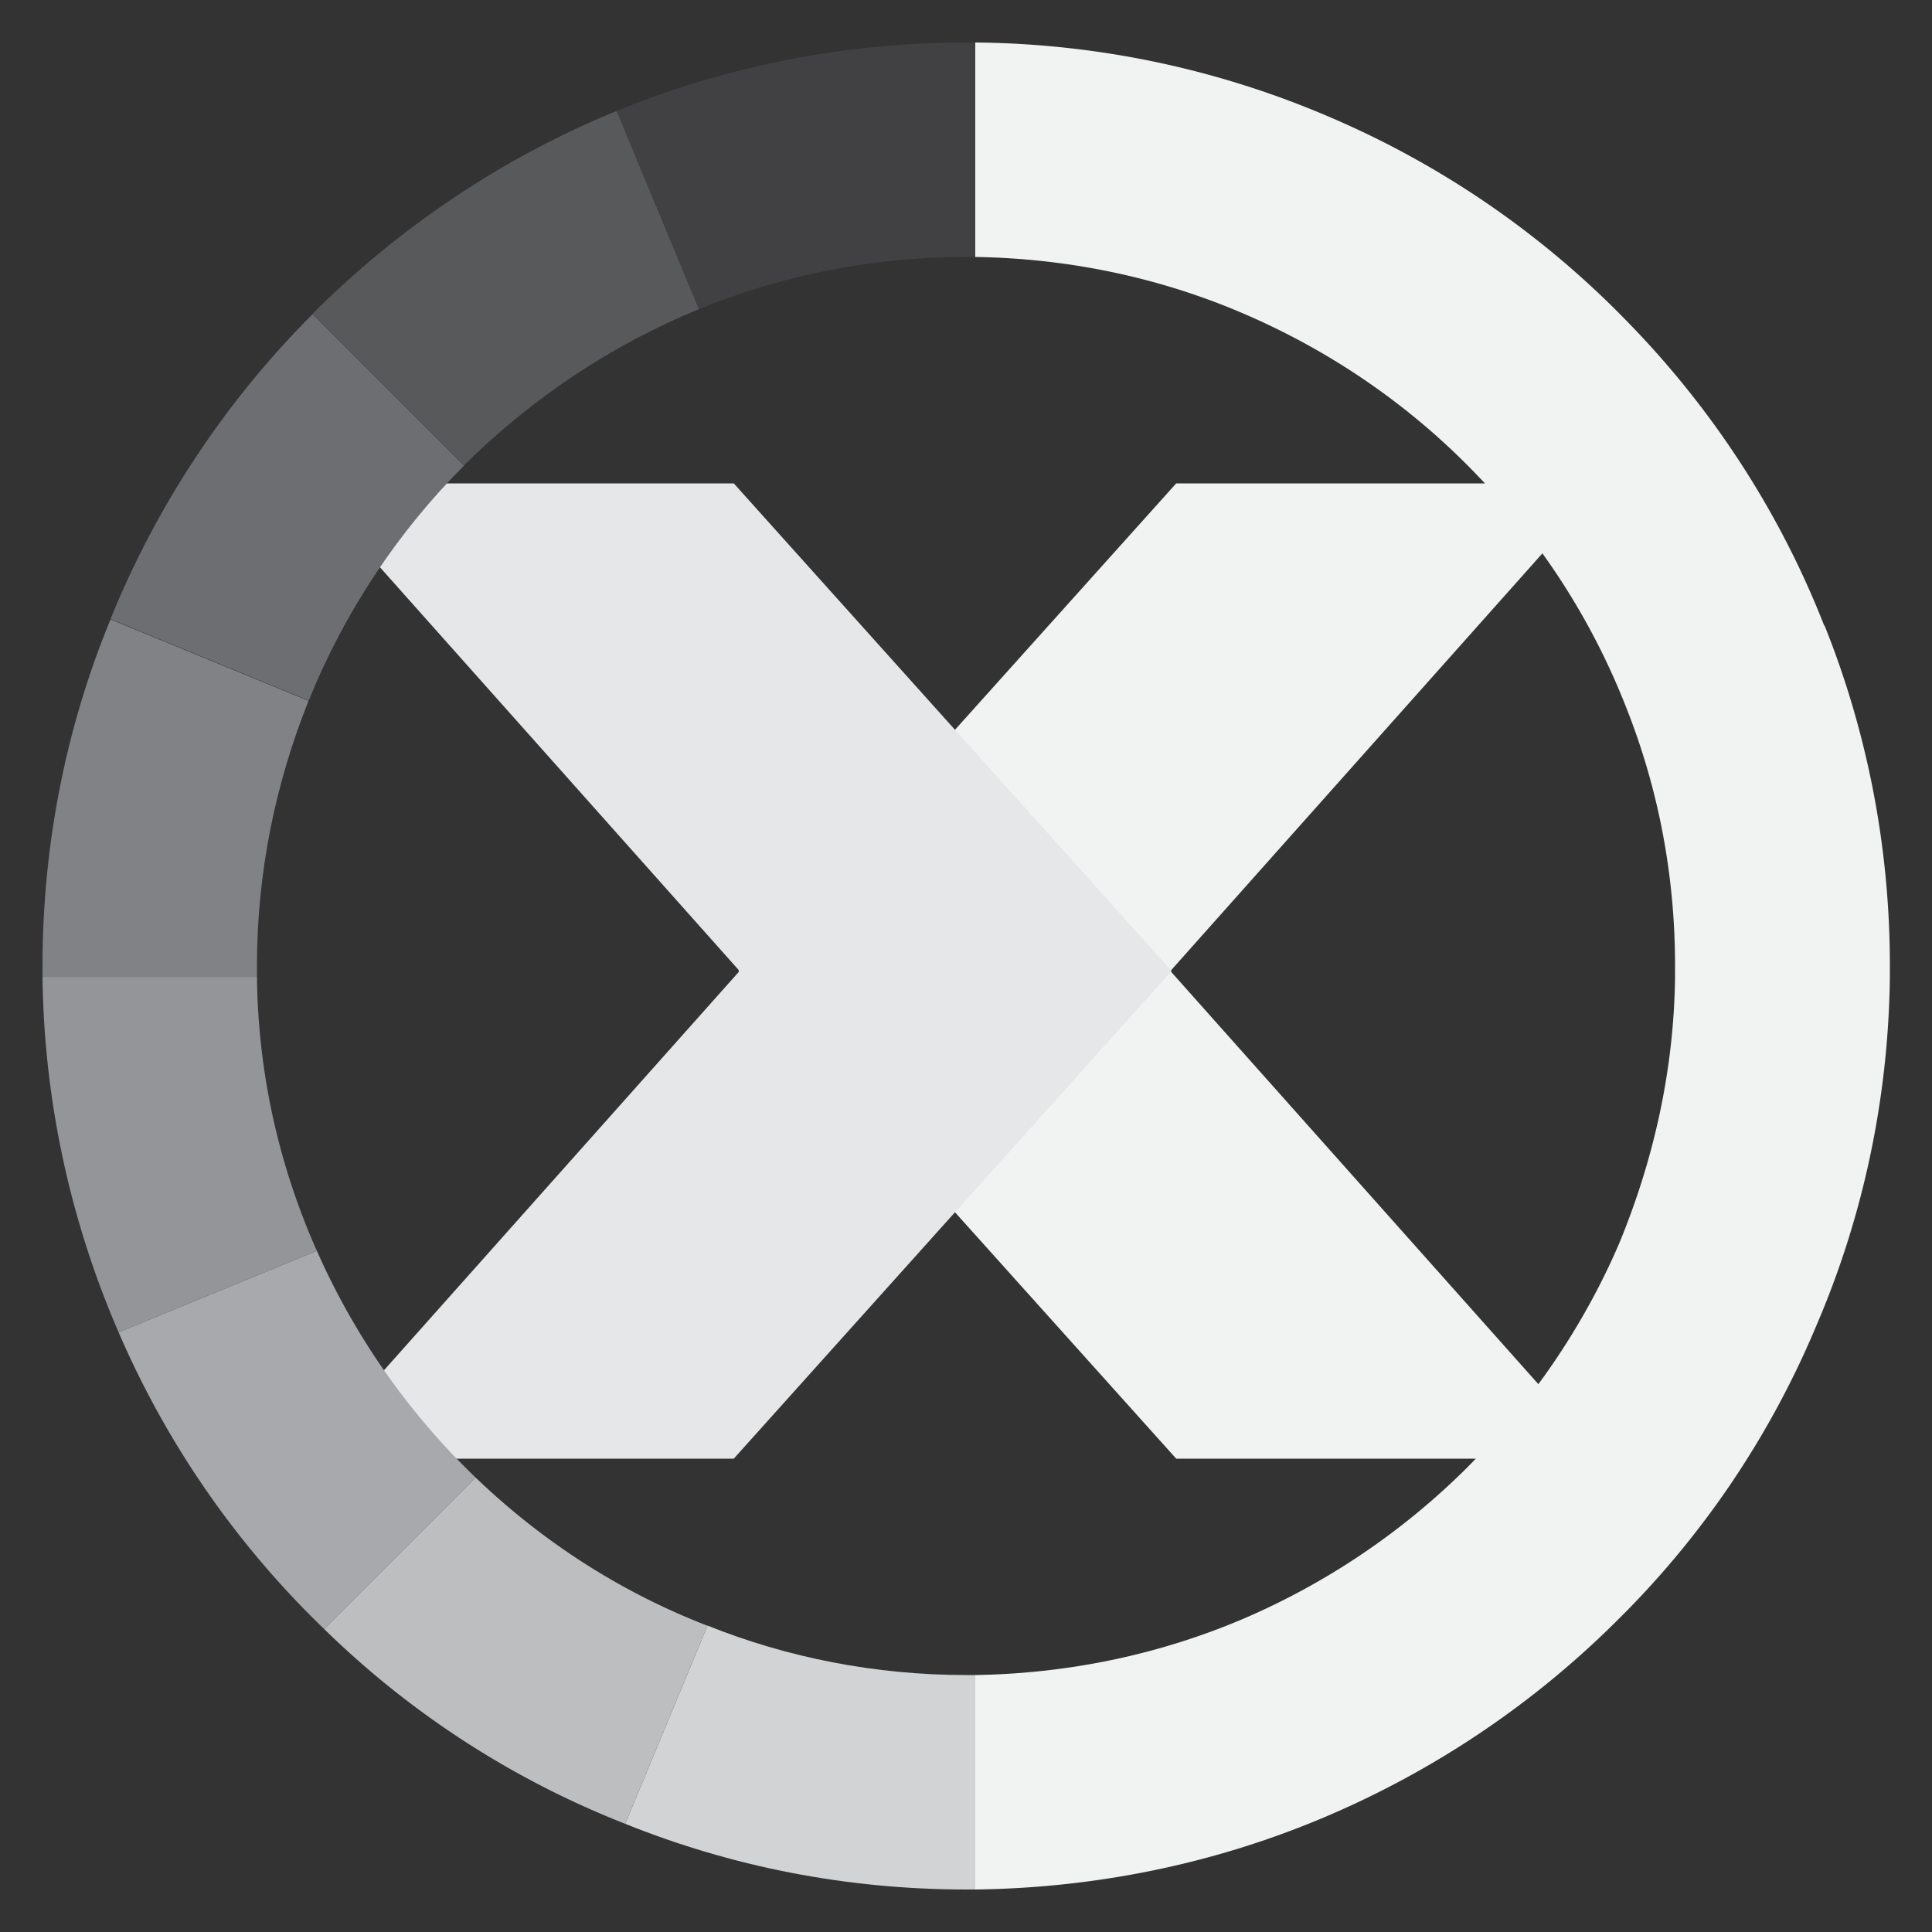
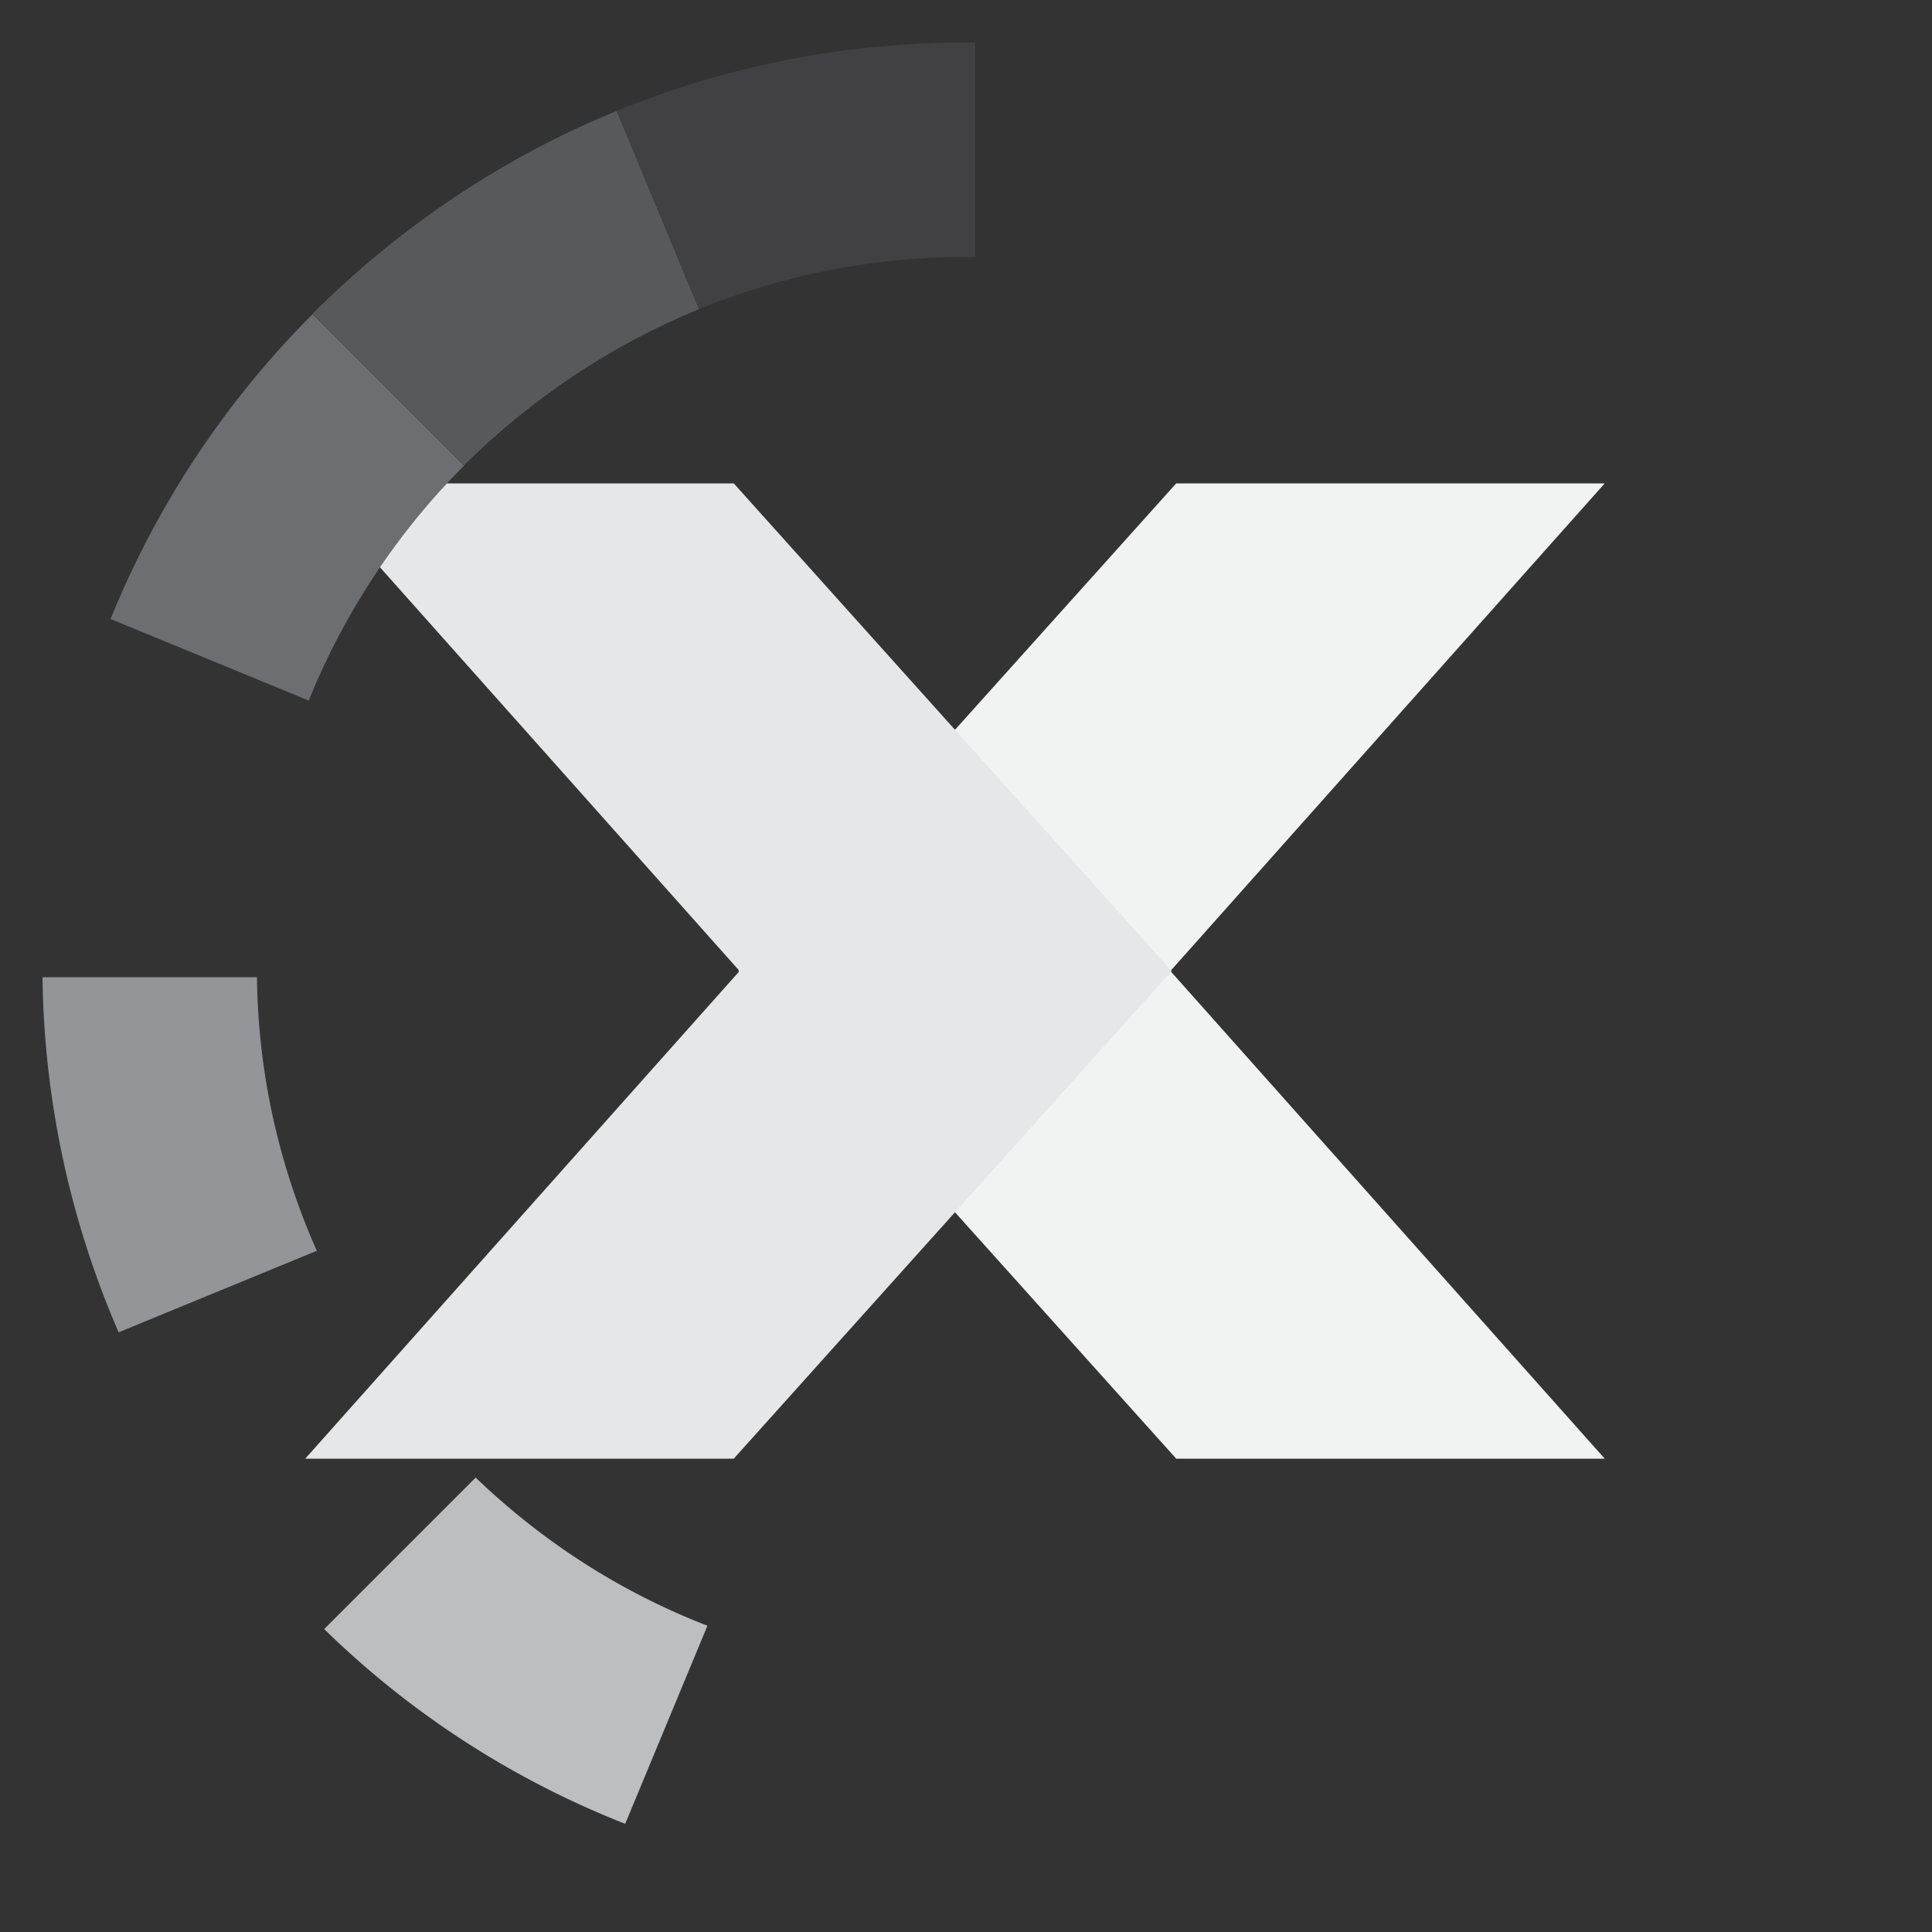
<svg xmlns="http://www.w3.org/2000/svg" id="Layer_1" viewBox="0 0 50 50">
  <rect x="0" y="0" width="50" height="50" fill="#333333" stroke="none" />
  <defs>
    <style>.cls-6{fill:#f1f2f2}</style>
  </defs>
  <path d="M30.44 37.75h11.09L30.29 25.13l11.24-12.62H30.44L19.11 25.13l11.33 12.62z" class="cls-6" />
  <path d="M18.99 37.75H7.9l11.24-12.62L7.9 12.51h11.09l11.33 12.62-11.33 12.62z" style="fill:#e6e7e8" />
-   <path d="M47.21 16.19c-1.15-2.94-2.89-5.6-5.05-7.82a23.668 23.668 0 0 0-7.7-5.32 23.736 23.736 0 0 0-9.22-1.95v5.55c2.52.04 4.91.57 7.09 1.53 2.23.98 4.24 2.38 5.91 4.13a18.19 18.19 0 0 1 3.85 6.01c.82 2.07 1.26 4.31 1.26 6.67v.3c-.03 2.45-.57 4.77-1.45 6.9-.94 2.18-2.29 4.13-3.94 5.8a18.6 18.6 0 0 1-5.82 3.92c-2.13.9-4.45 1.4-6.9 1.44v5.55c3.19-.04 6.24-.69 9.01-1.86 2.87-1.21 5.46-2.96 7.63-5.13a23.39 23.39 0 0 0 5.13-7.61c1.19-2.77 1.86-5.82 1.9-9.01v-.3c0-3.1-.6-6.08-1.69-8.8Z" class="cls-6" />
-   <path d="M25.24 43.35v5.55h-.23c-3.12 0-6.1-.6-8.83-1.7l2.13-5.13c2.07.83 4.34 1.28 6.7 1.28h.23Z" style="fill:#d1d3d4" />
  <path d="m18.31 42.07-2.13 5.13a23.335 23.335 0 0 1-7.79-5.04l3.92-3.92c1.72 1.65 3.74 2.96 5.99 3.83Z" style="fill:#bcbec0" />
-   <path d="M7.98 18.13v.02c-.85 2.13-1.33 4.42-1.33 6.85v.3H1.1V25c0-3.17.62-6.21 1.76-8.97l5.13 2.11Z" style="fill:#808285" />
  <path d="M12.01 12.05c-1.72 1.72-3.1 3.8-4.02 6.08l-5.13-2.11c1.21-2.98 3-5.66 5.23-7.89l3.92 3.92Z" style="fill:#6d6e71" />
-   <path d="m12.31 38.24-3.92 3.92a23.679 23.679 0 0 1-5.32-7.68l5.13-2.11c.98 2.22 2.39 4.22 4.11 5.87Z" style="fill:#a7a9ac" />
  <path d="M8.2 32.35v.02l-5.13 2.11a23.82 23.82 0 0 1-1.97-9.19h5.55c.03 2.52.58 4.89 1.54 7.06Z" style="fill:#939598" />
  <path d="M18.09 8c-2.29.94-4.34 2.32-6.08 4.04L8.09 8.12c2.23-2.23 4.91-4.04 7.87-5.25L18.09 8Z" style="fill:#58595b" />
  <path d="M25.24 1.1v5.55h-.23c-2.45 0-4.79.48-6.92 1.35l-2.13-5.13C18.74 1.73 21.81 1.1 25 1.1h.23Z" style="fill:#414042" />
</svg>